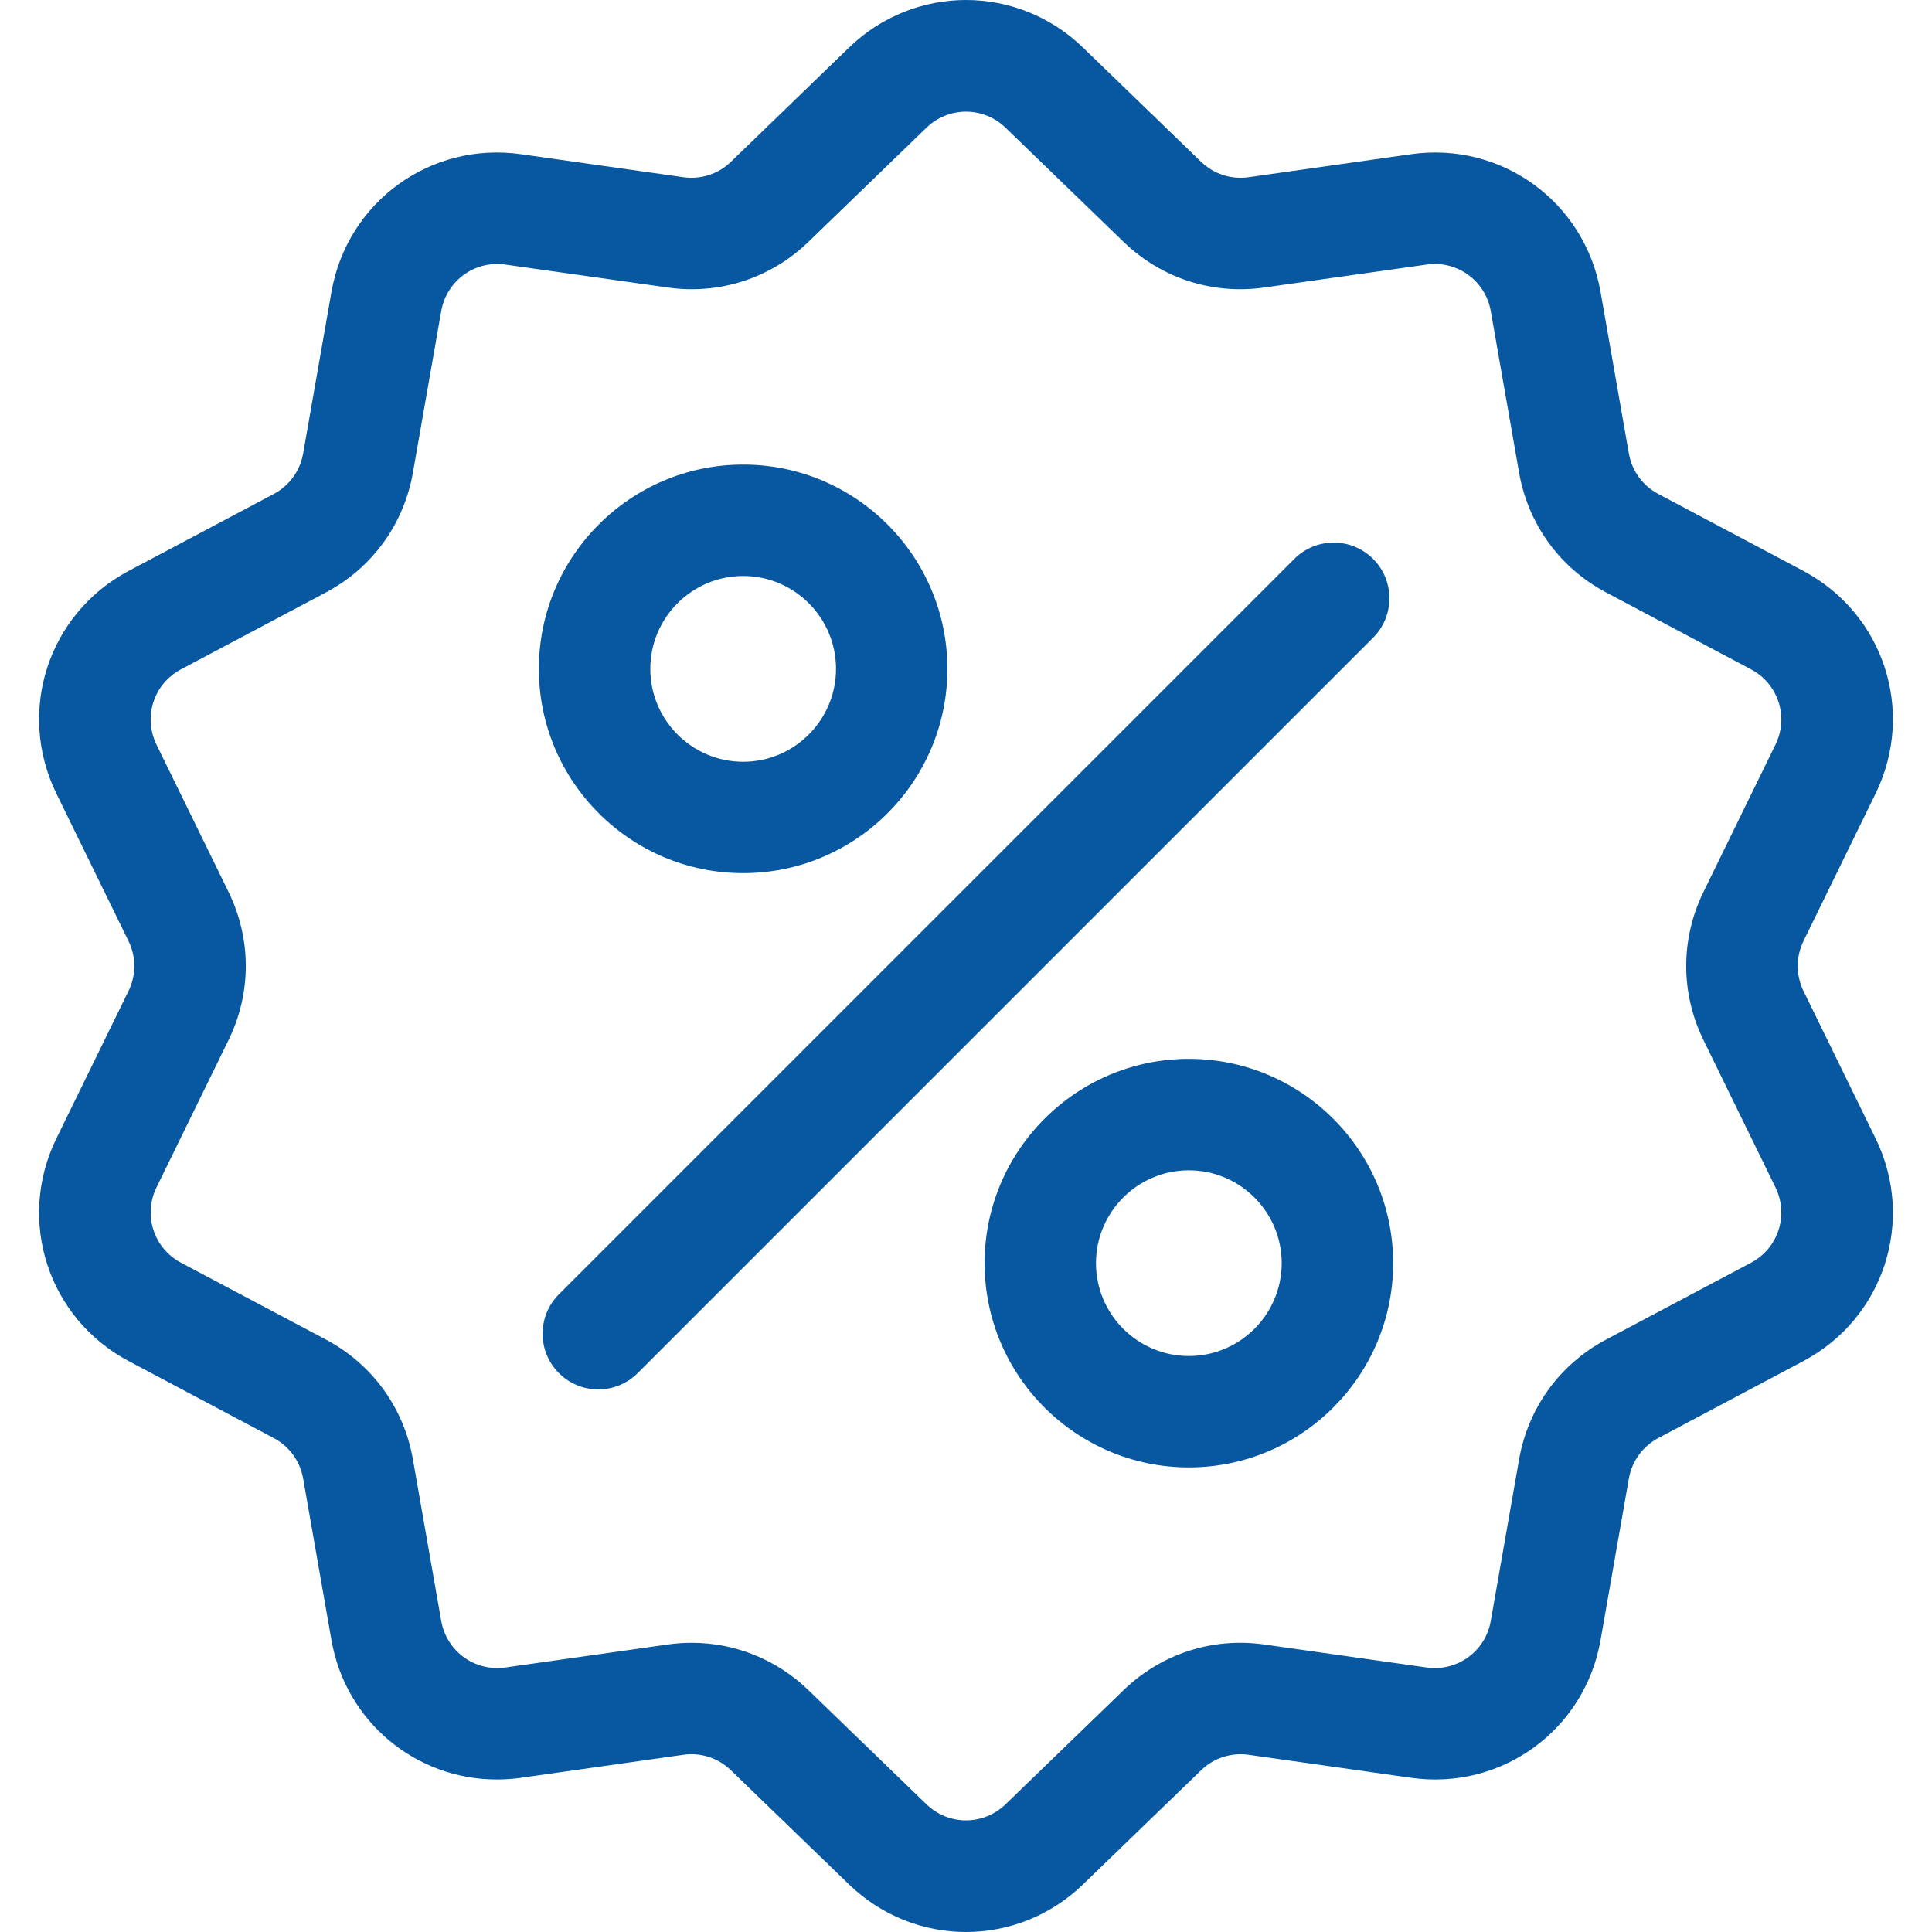
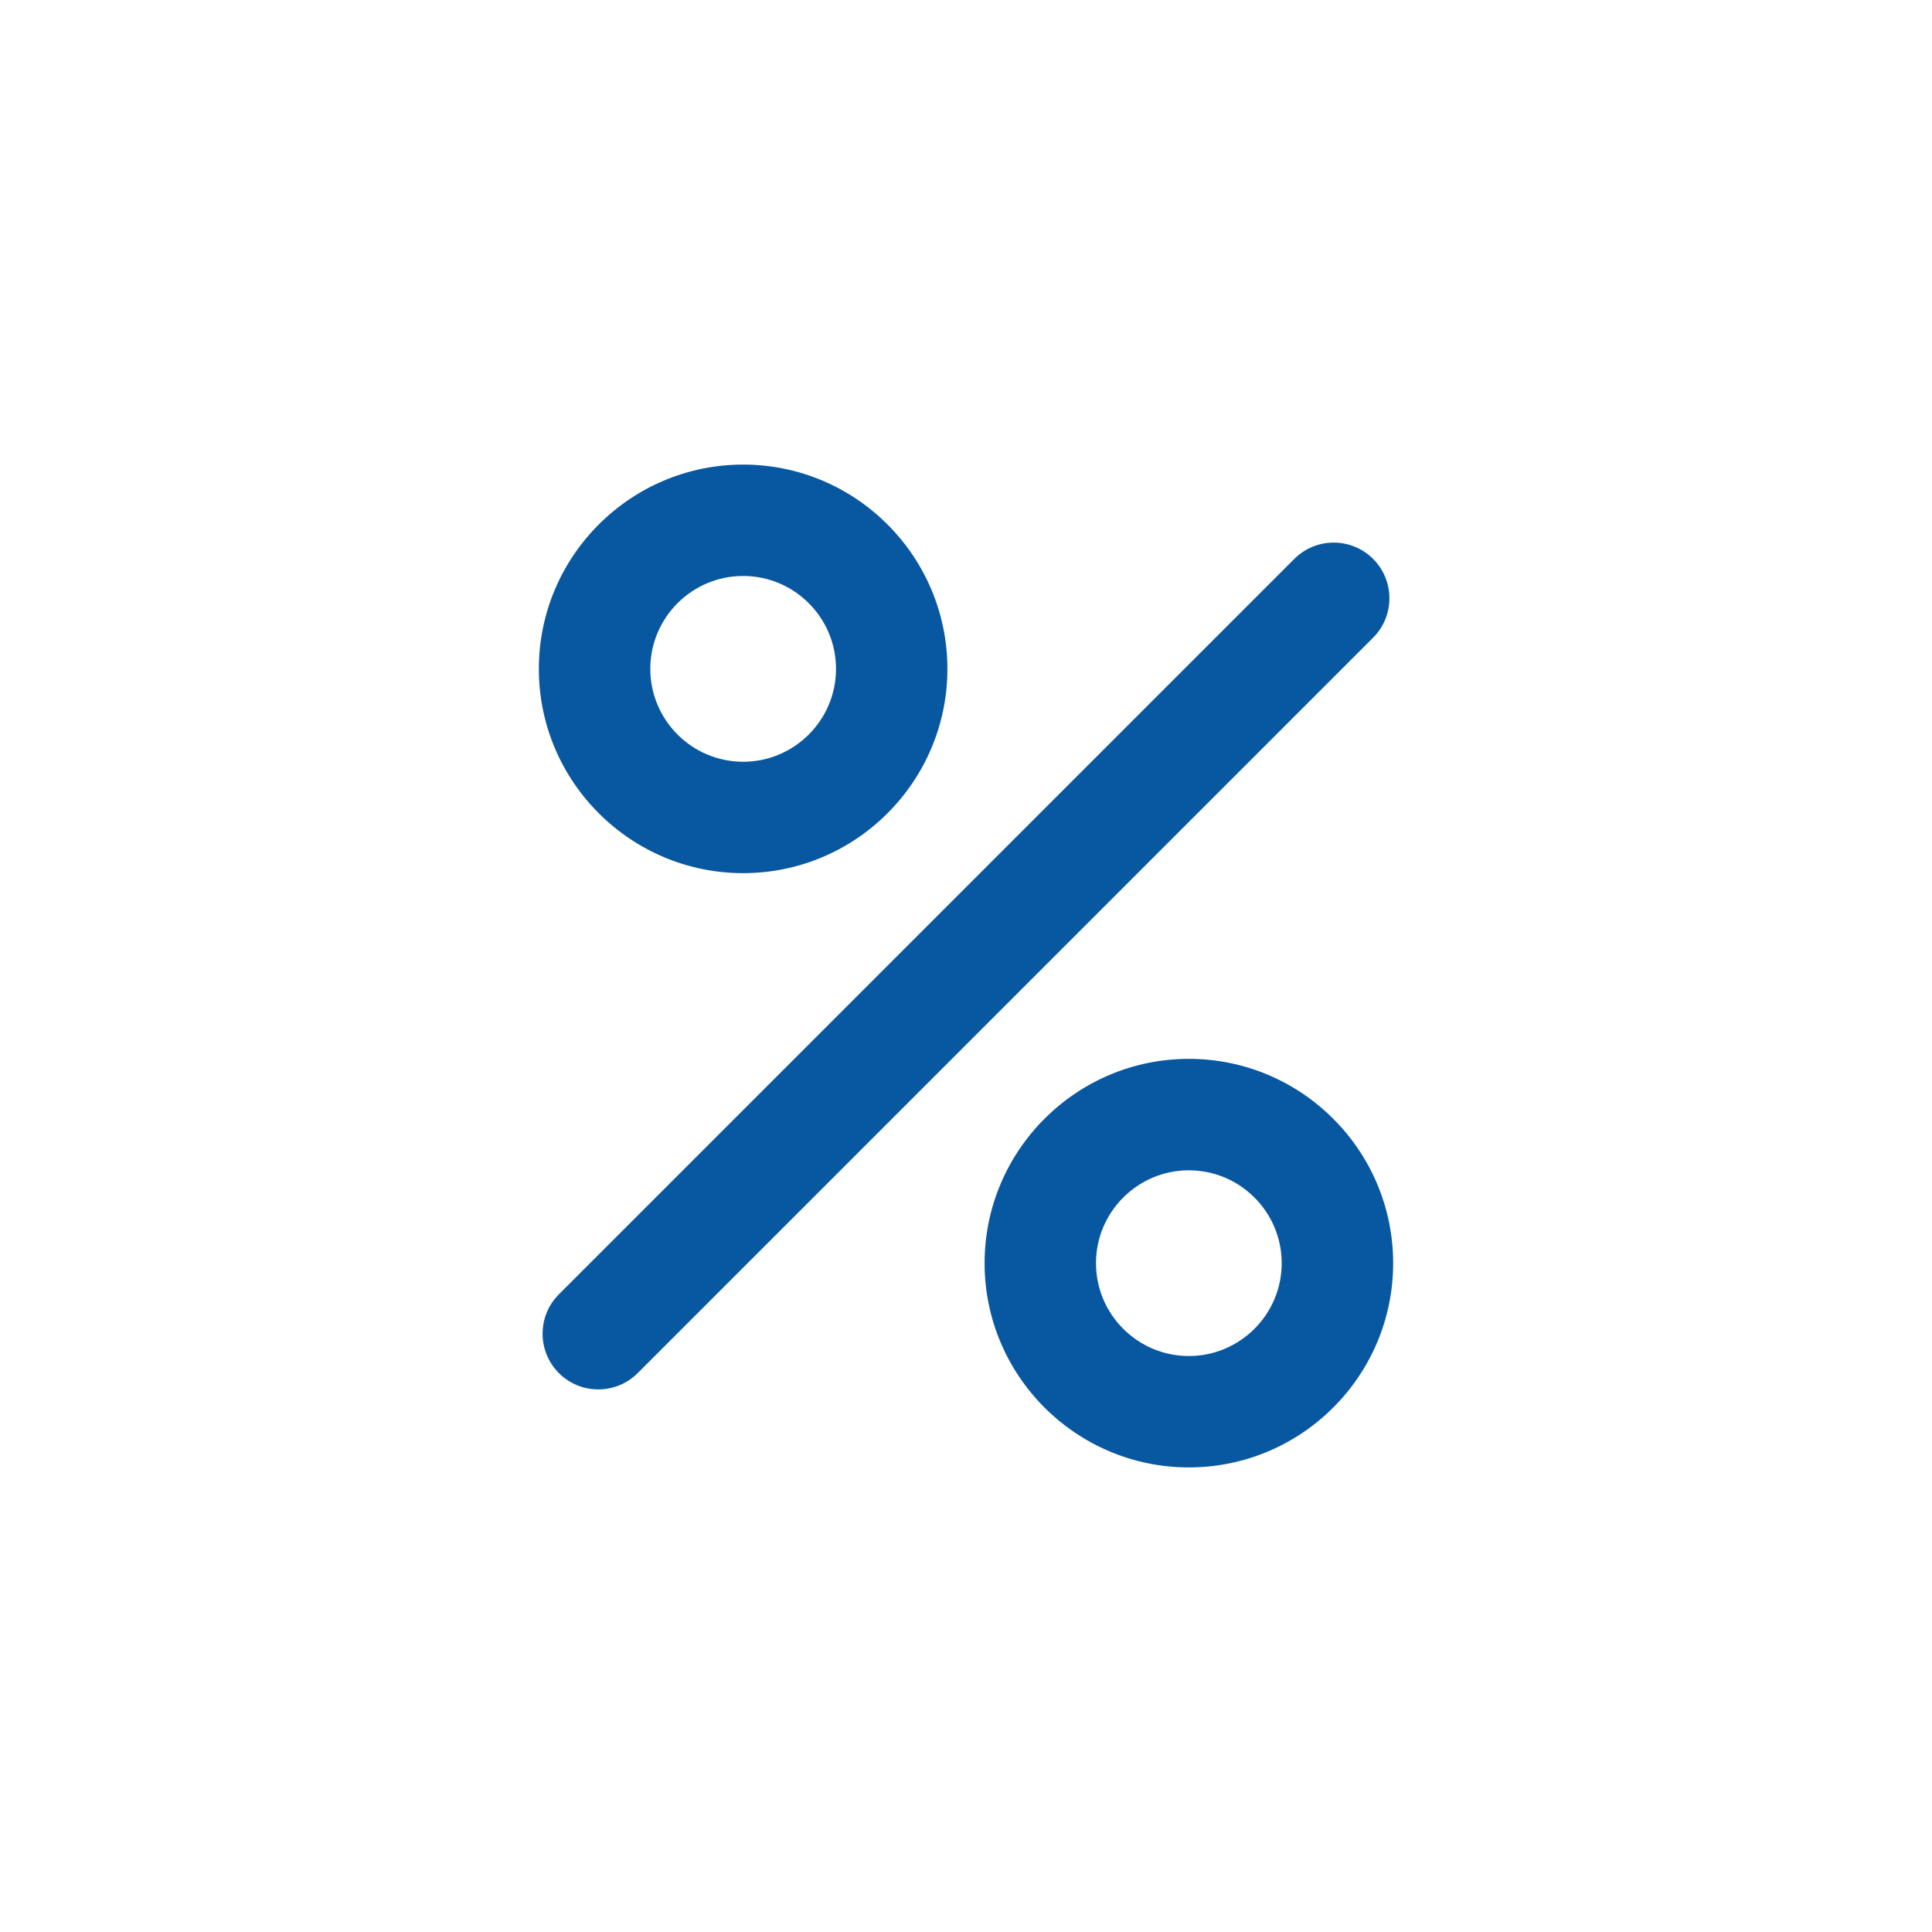
<svg xmlns="http://www.w3.org/2000/svg" width="32" height="32" viewBox="0 0 32 32" fill="none">
  <g clip-path="url(#clip0)">
-     <path d="M29.872 16.415C29.744 16.151 29.744 15.849 29.872 15.586L31.066 13.144C31.73 11.785 31.204 10.164 29.867 9.455L27.466 8.181C27.207 8.044 27.03 7.8 26.979 7.511L26.51 4.834C26.248 3.344 24.87 2.342 23.372 2.554L20.681 2.935C20.39 2.976 20.103 2.882 19.893 2.679L17.939 0.789C16.852 -0.263 15.148 -0.263 14.061 0.789L12.107 2.679C11.897 2.883 11.61 2.976 11.319 2.935L8.628 2.554C7.13 2.342 5.752 3.344 5.49 4.834L5.021 7.511C4.97 7.8 4.793 8.044 4.534 8.182L2.133 9.455C0.796 10.164 0.27 11.785 0.934 13.144L2.128 15.586C2.257 15.849 2.257 16.151 2.128 16.415L0.934 18.856C0.27 20.216 0.796 21.836 2.133 22.545L4.534 23.819C4.793 23.956 4.97 24.201 5.021 24.489L5.49 27.166C5.728 28.523 6.892 29.474 8.229 29.474C8.36 29.474 8.494 29.465 8.628 29.446L11.319 29.065C11.609 29.024 11.897 29.118 12.107 29.322L14.061 31.211C14.605 31.737 15.302 32 16 32C16.698 32 17.396 31.737 17.939 31.211L19.893 29.322C20.103 29.118 20.391 29.025 20.681 29.065L23.372 29.446C24.87 29.658 26.248 28.657 26.51 27.166L26.979 24.489C27.03 24.201 27.208 23.956 27.466 23.819L29.867 22.545C31.204 21.836 31.73 20.216 31.066 18.856L29.872 16.415ZM29.002 20.915L26.601 22.188C25.836 22.595 25.311 23.317 25.161 24.171L24.692 26.847C24.604 27.352 24.137 27.69 23.63 27.619L20.939 27.238C20.081 27.116 19.232 27.393 18.609 27.995L16.656 29.884C16.288 30.24 15.712 30.24 15.344 29.884L13.391 27.995C12.864 27.486 12.176 27.21 11.458 27.21C11.326 27.21 11.194 27.219 11.061 27.238L8.37 27.619C7.863 27.69 7.397 27.351 7.308 26.847L6.839 24.17C6.689 23.317 6.164 22.594 5.399 22.188L2.998 20.915C2.546 20.675 2.368 20.127 2.592 19.667L3.786 17.225C4.166 16.447 4.166 15.554 3.786 14.775L2.592 12.334C2.368 11.874 2.546 11.325 2.998 11.086L5.399 9.812C6.164 9.406 6.689 8.683 6.839 7.83L7.308 5.153C7.397 4.649 7.863 4.31 8.37 4.382L11.06 4.762C11.918 4.884 12.768 4.608 13.391 4.005L15.344 2.116C15.712 1.76 16.288 1.76 16.656 2.116L18.609 4.005C19.232 4.608 20.081 4.884 20.939 4.762L23.63 4.382C24.137 4.31 24.603 4.649 24.692 5.153L25.161 7.83C25.311 8.683 25.836 9.406 26.601 9.812L29.002 11.086C29.454 11.325 29.632 11.874 29.407 12.334L28.214 14.775C27.834 15.553 27.834 16.447 28.214 17.225L29.407 19.666C29.632 20.127 29.454 20.675 29.002 20.915Z" fill="#0857A1" />
    <path d="M22.743 9.257C22.382 8.897 21.798 8.897 21.438 9.257L9.257 21.438C8.897 21.798 8.897 22.382 9.257 22.743C9.437 22.923 9.673 23.013 9.91 23.013C10.146 23.013 10.382 22.923 10.562 22.743L22.743 10.562C23.103 10.202 23.103 9.618 22.743 9.257Z" fill="#0857A1" />
    <path d="M12.309 7.695C10.443 7.695 8.925 9.213 8.925 11.079C8.925 12.944 10.443 14.462 12.309 14.462C14.175 14.462 15.692 12.944 15.692 11.079C15.692 9.213 14.175 7.695 12.309 7.695ZM12.309 12.617C11.461 12.617 10.771 11.927 10.771 11.078C10.771 10.23 11.461 9.54 12.309 9.54C13.157 9.54 13.847 10.23 13.847 11.078C13.847 11.927 13.157 12.617 12.309 12.617Z" fill="#0857A1" />
    <path d="M19.691 17.538C17.826 17.538 16.308 19.056 16.308 20.922C16.308 22.788 17.826 24.305 19.691 24.305C21.557 24.305 23.075 22.788 23.075 20.922C23.075 19.056 21.557 17.538 19.691 17.538ZM19.691 22.46C18.843 22.46 18.153 21.77 18.153 20.922C18.153 20.074 18.843 19.384 19.691 19.384C20.539 19.384 21.229 20.074 21.229 20.922C21.229 21.77 20.539 22.46 19.691 22.46Z" fill="#0857A1" />
  </g>
  <defs>
    <clipPath id="clip0">
      <rect width="32" height="32" fill="white" />
    </clipPath>
  </defs>
</svg>